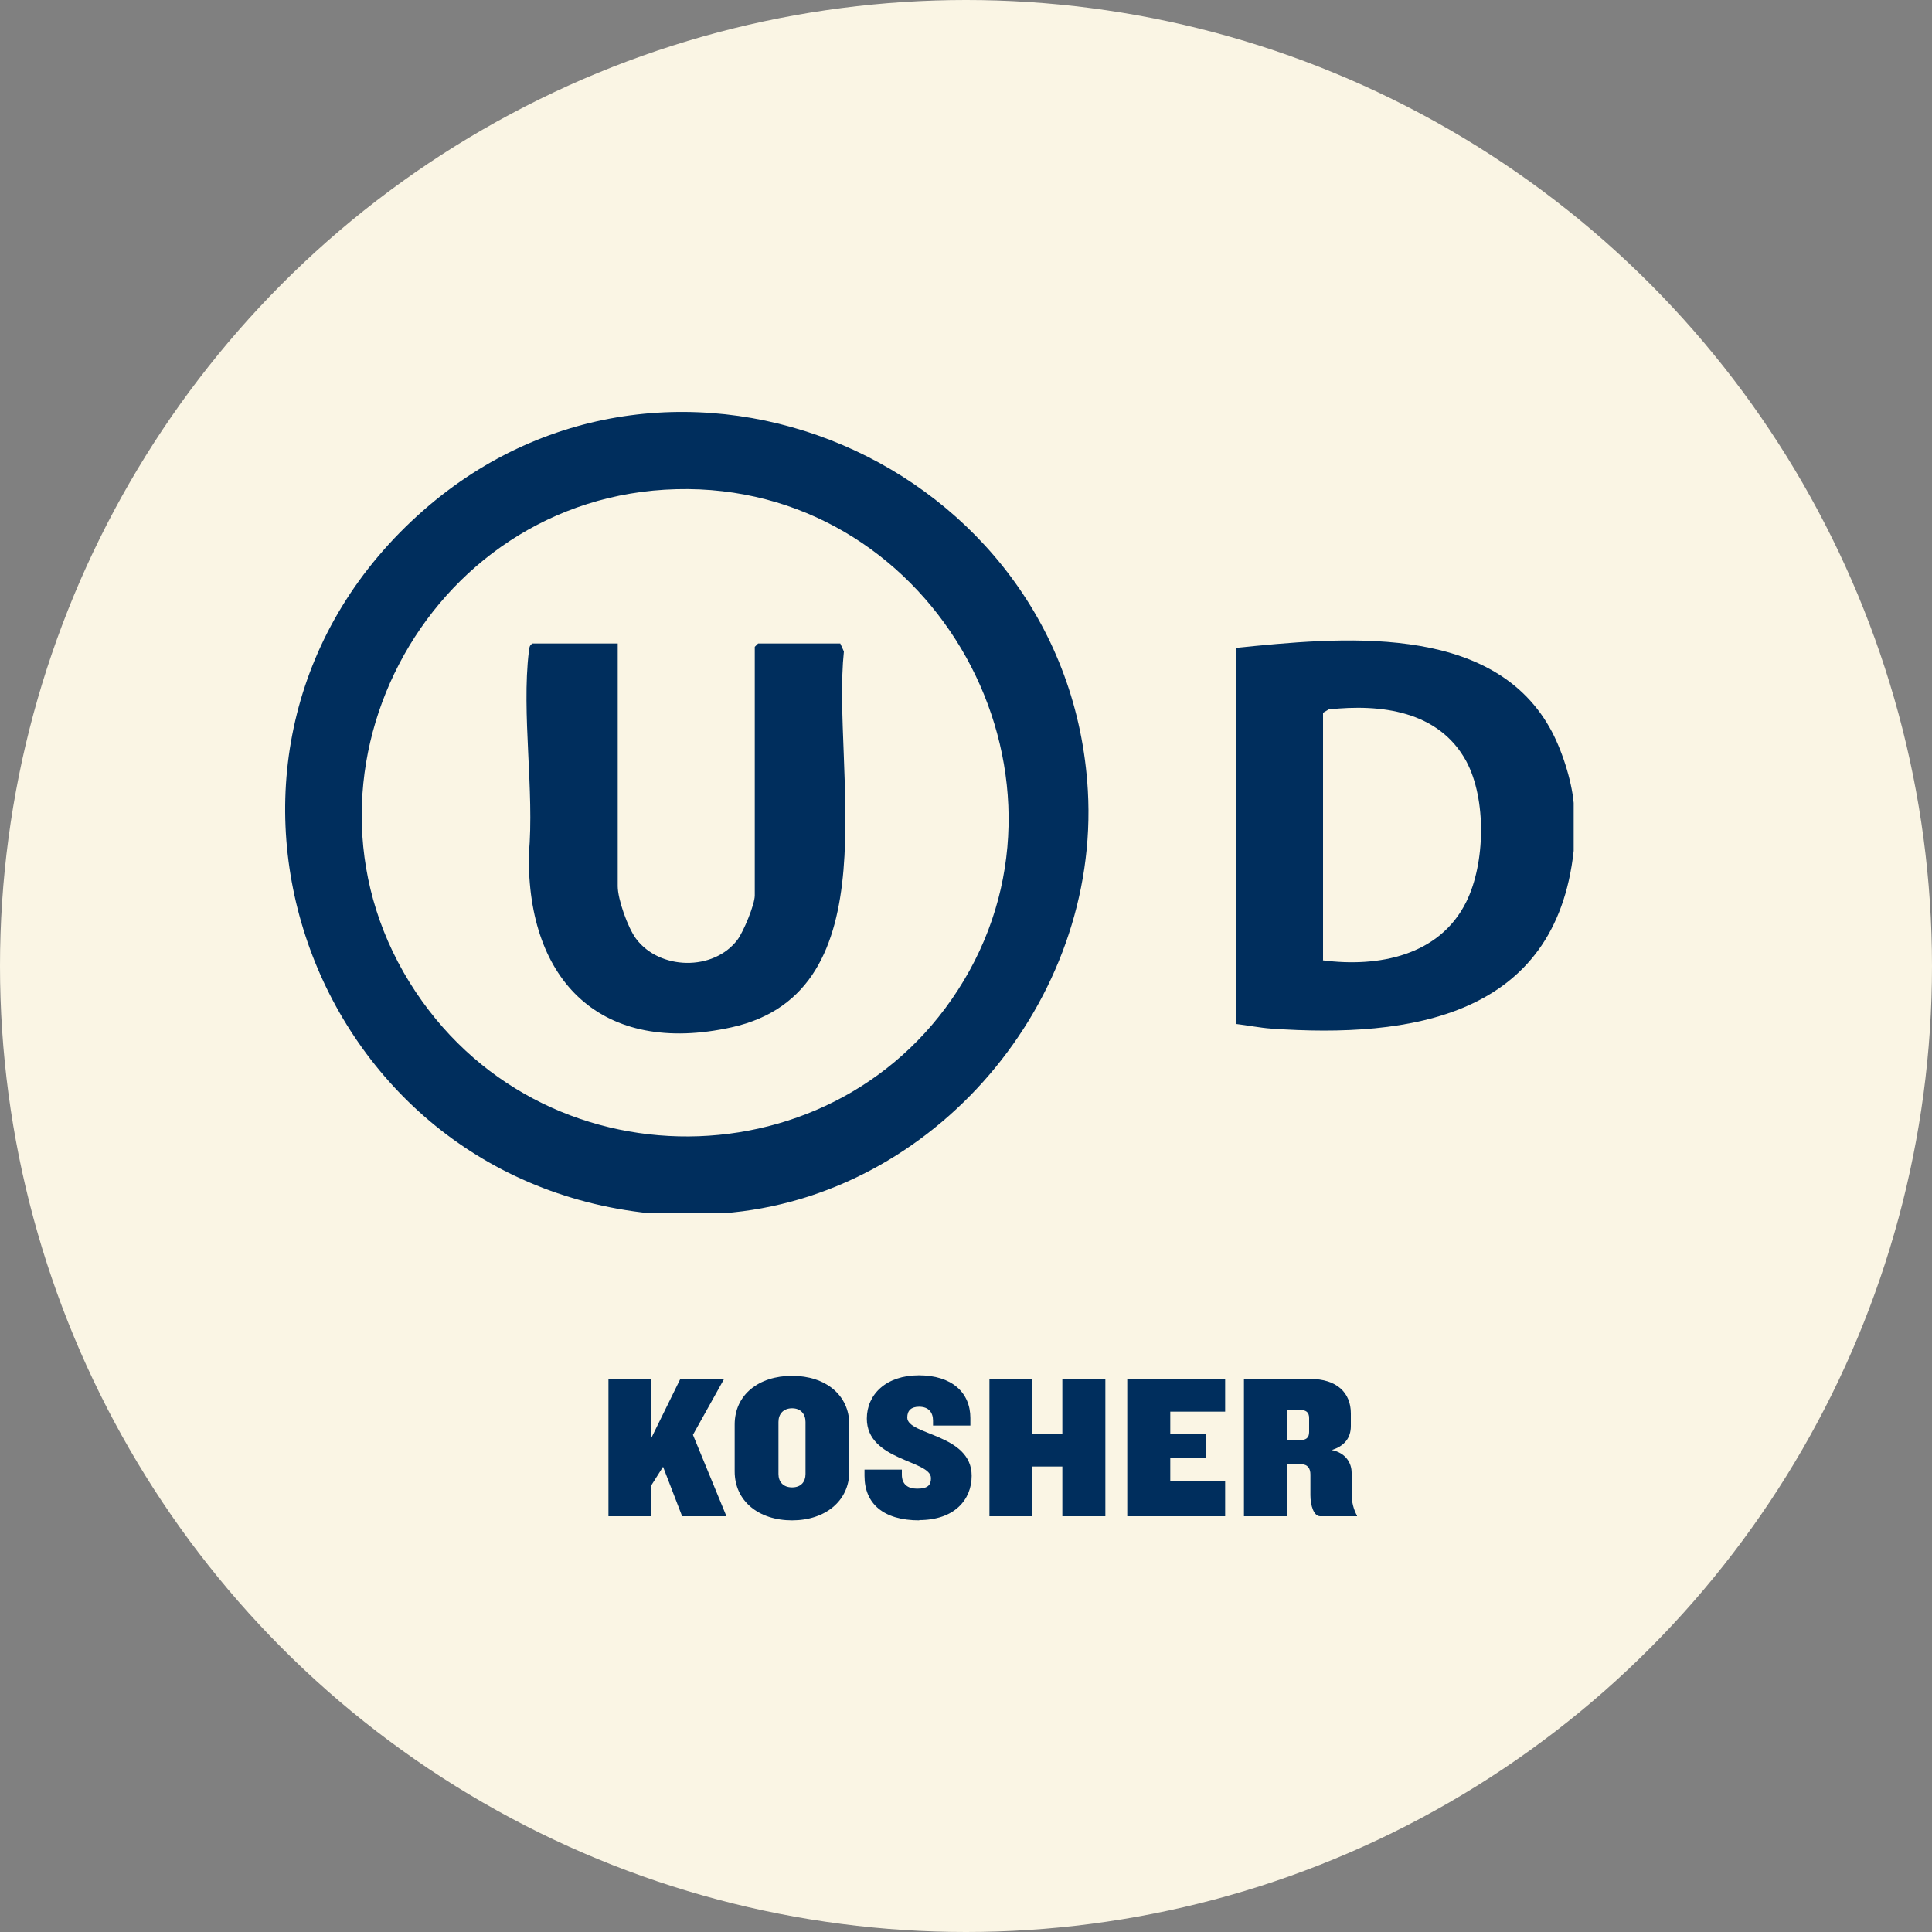
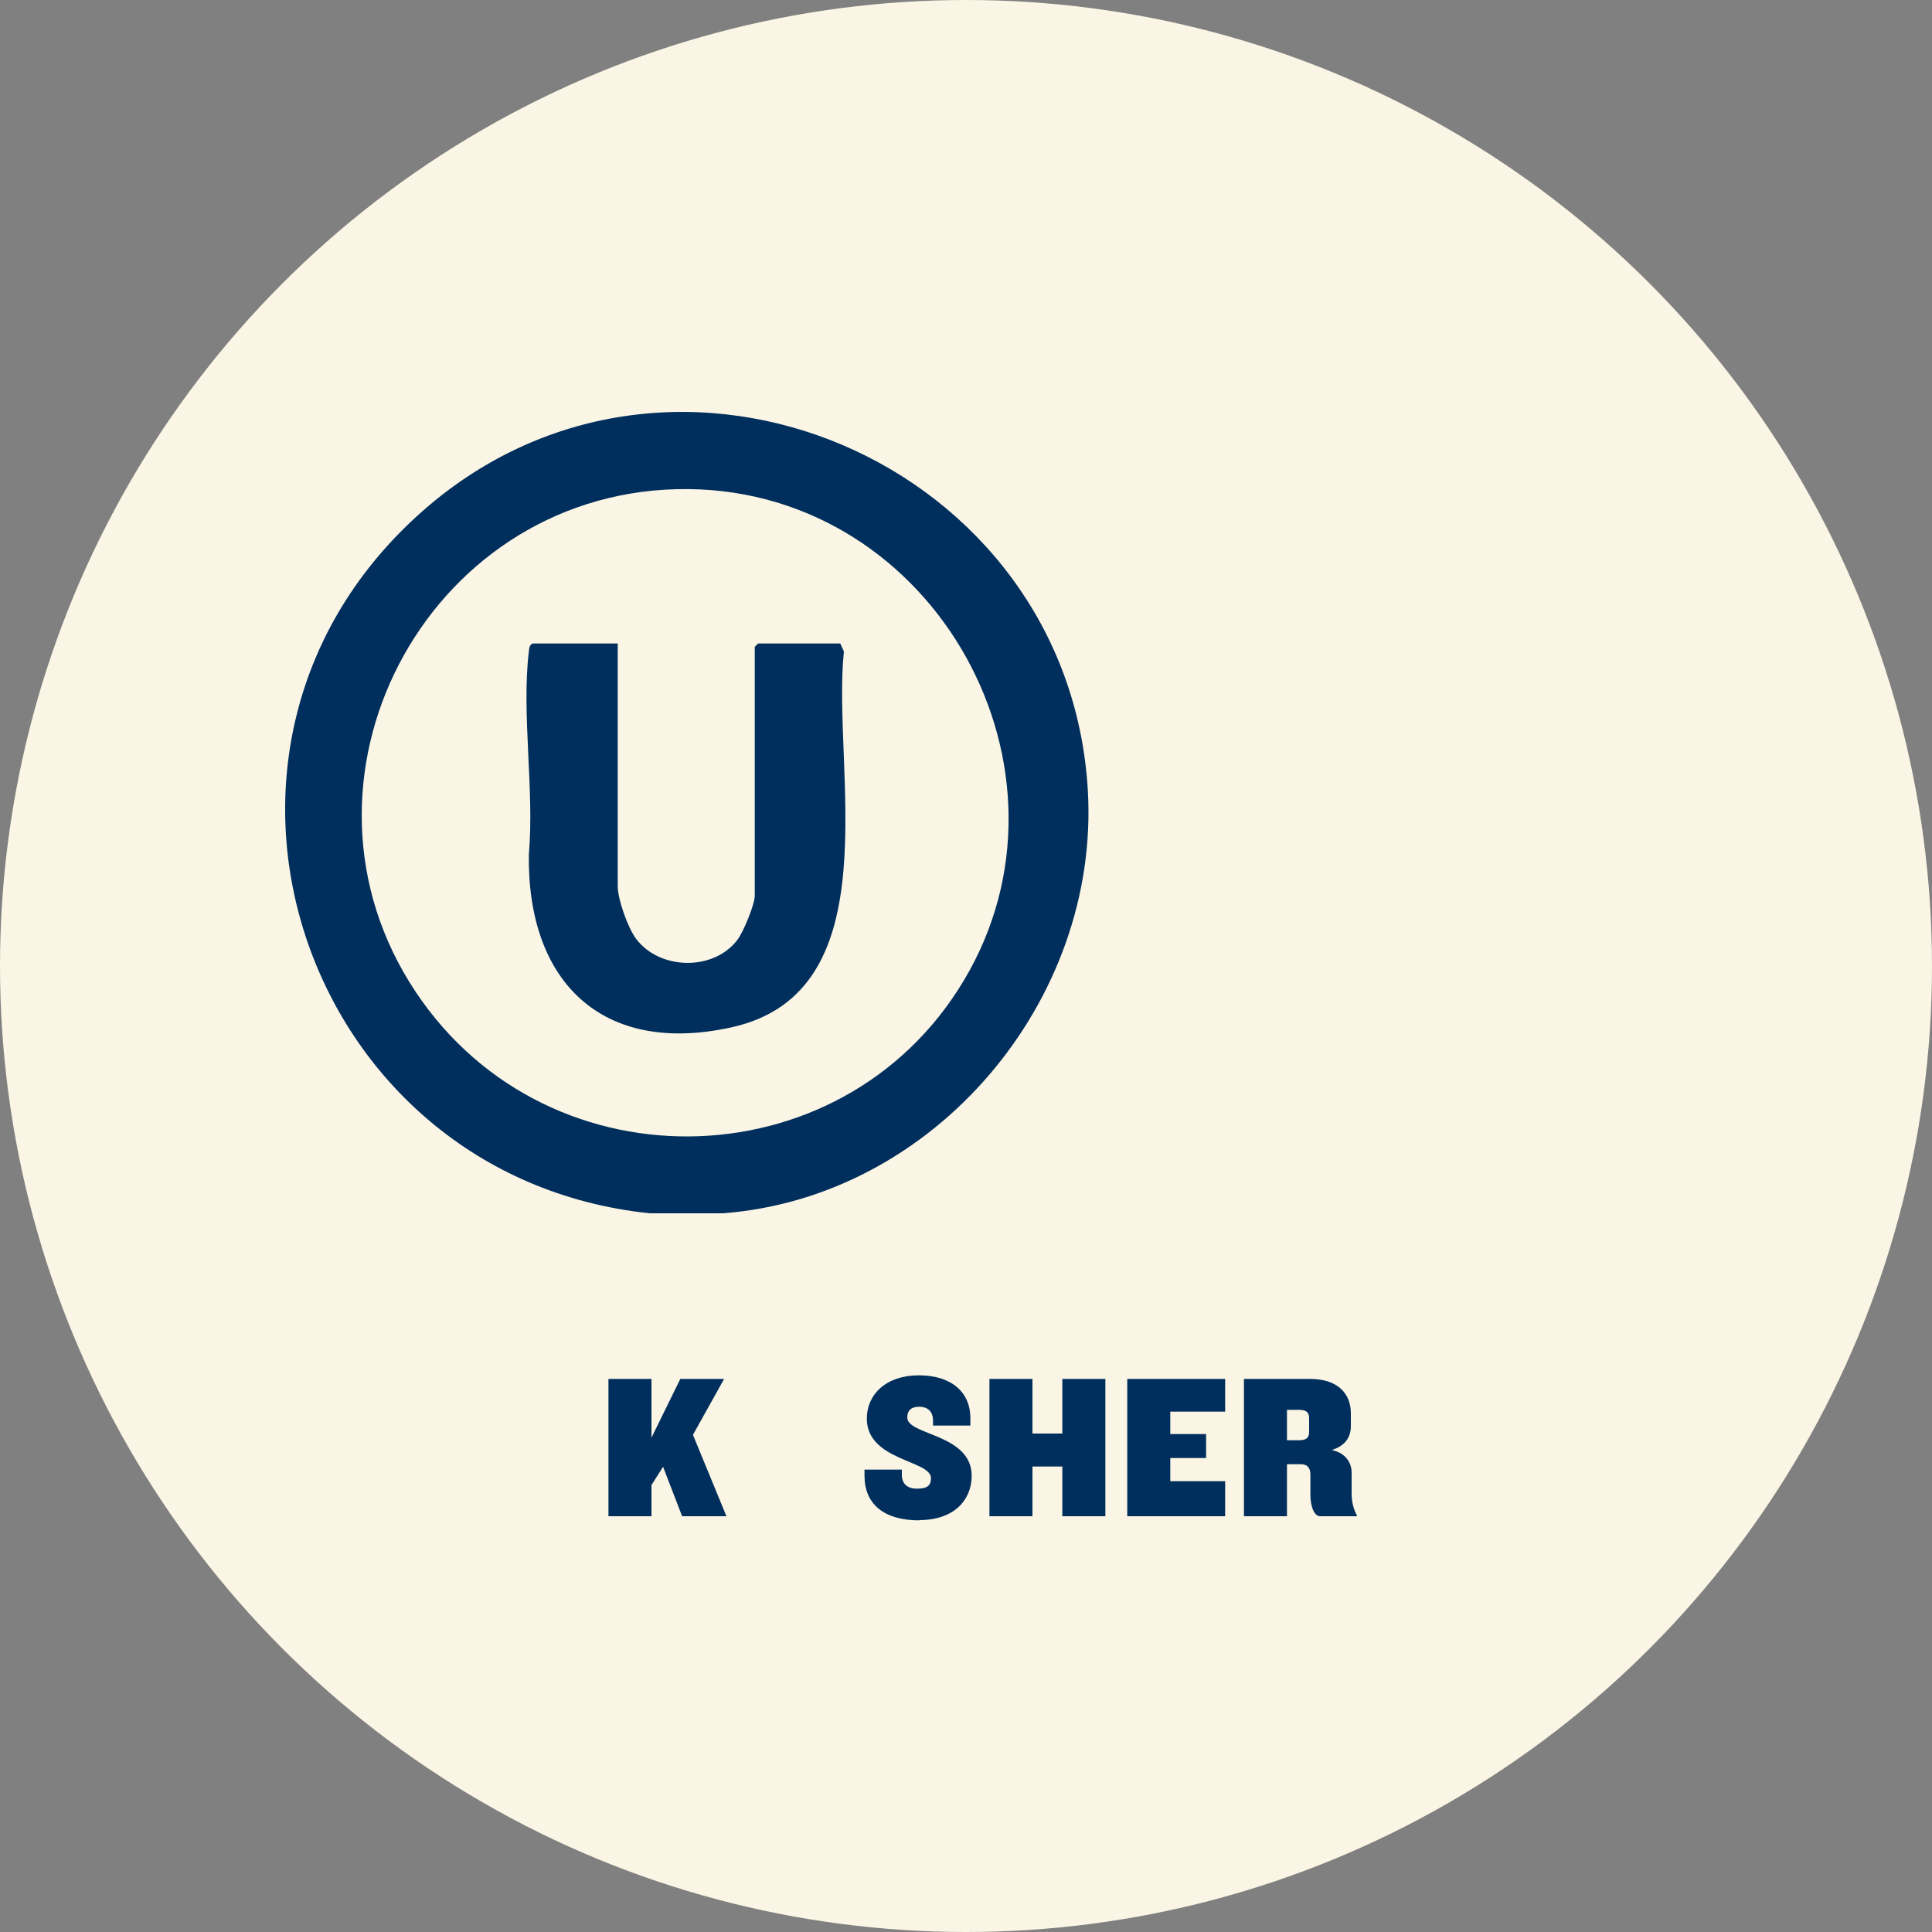
<svg xmlns="http://www.w3.org/2000/svg" id="a" data-name="Layer 1" viewBox="0 0 75 75">
  <rect x="0" y="0" width="75" height="75" fill="#808080" stroke="none" />
  <circle cx="37.5" cy="37.5" r="37.5" style="fill: #faf5e4;" />
  <g>
    <path d="M26.48,58.86l-.74-1.92-.45.71v1.21h-1.67v-5.33h1.67v2.28l1.12-2.28h1.7l-1.21,2.17,1.3,3.16h-1.74Z" style="fill: #002e5d;" />
-     <path d="M30.75,59.02c-1.3,0-2.23-.75-2.23-1.9v-1.82c0-1.16.94-1.89,2.23-1.89s2.22.74,2.22,1.89v1.82c0,1.15-.94,1.9-2.22,1.9ZM31.27,55.2c0-.3-.18-.53-.52-.53s-.53.22-.53.53v2.02c0,.3.18.52.53.52s.52-.22.52-.52v-2.02Z" style="fill: #002e5d;" />
    <path d="M35.69,59.02c-1.4,0-2.13-.65-2.13-1.73v-.24h1.45v.2c0,.36.22.54.59.54.42,0,.54-.14.54-.41,0-.7-2.49-.67-2.49-2.31,0-.94.75-1.68,2.02-1.68s2,.66,2,1.66v.29h-1.45v-.19c0-.32-.17-.54-.54-.54-.3,0-.46.14-.46.42,0,.69,2.5.63,2.5,2.26,0,.93-.67,1.72-2.04,1.72Z" style="fill: #002e5d;" />
    <path d="M41.24,58.86v-1.93h-1.16v1.93h-1.67v-5.33h1.67v2.12h1.16v-2.12h1.67v5.33h-1.67Z" style="fill: #002e5d;" />
    <path d="M43.76,58.86v-5.33h3.8v1.27h-2.13v.87h1.39v.93h-1.39v.9h2.13v1.36h-3.8Z" style="fill: #002e5d;" />
    <path d="M51.25,58.86c-.25,0-.38-.42-.38-.82v-.8c0-.23-.1-.4-.37-.4h-.54v2.02h-1.67v-5.33h2.57c1.04,0,1.58.54,1.58,1.34v.49c0,.47-.26.78-.74.93.54.11.77.5.77.88v.81c0,.34.08.62.21.86v.02h-1.42ZM50.82,55.05c0-.23-.12-.32-.39-.32h-.47v1.18h.47c.27,0,.39-.09.39-.32v-.54Z" style="fill: #002e5d;" />
  </g>
  <g>
    <path d="M28.05,47.1h-2.83c-13.51-1.41-19.19-18.18-8.77-27.3,9.7-8.49,25.04-1.88,25.78,10.89.47,8.16-5.95,15.79-14.17,16.41ZM26.26,18.99c-9.77.25-15.57,11.35-10.12,19.52,5.2,7.8,16.94,7.4,21.49-.82s-1.63-18.95-11.37-18.7Z" style="fill: #002e5d;" />
-     <path d="M61.09,31.17v1.86c-.7,6.44-6.33,7.28-11.74,6.9-.44-.03-.93-.13-1.37-.18v-14.6c3.99-.4,9.86-1.01,12.18,3.1.45.79.85,2.02.93,2.92ZM51.35,37.28c2.15.28,4.53-.17,5.57-2.27.74-1.49.79-3.99,0-5.46-1.07-1.96-3.32-2.23-5.34-2.01l-.22.13v9.6Z" style="fill: #002e5d;" />
-     <path d="M23.98,24.98v9.42c0,.51.39,1.61.71,2.04.91,1.22,3.01,1.27,3.94.04.23-.31.67-1.36.67-1.72v-9.65l.13-.13h3.19l.14.31c-.48,4.56,1.89,13.21-4.36,14.59-5.02,1.11-7.94-1.76-7.87-6.71.22-2.48-.29-5.46,0-7.88.02-.13.01-.23.14-.31h3.32Z" style="fill: #002e5d;" />
+     <path d="M23.98,24.98v9.42c0,.51.39,1.61.71,2.04.91,1.22,3.01,1.27,3.94.04.23-.31.67-1.36.67-1.72v-9.65l.13-.13h3.19l.14.31c-.48,4.56,1.89,13.21-4.36,14.59-5.02,1.11-7.94-1.76-7.87-6.71.22-2.48-.29-5.46,0-7.88.02-.13.01-.23.14-.31Z" style="fill: #002e5d;" />
  </g>
</svg>